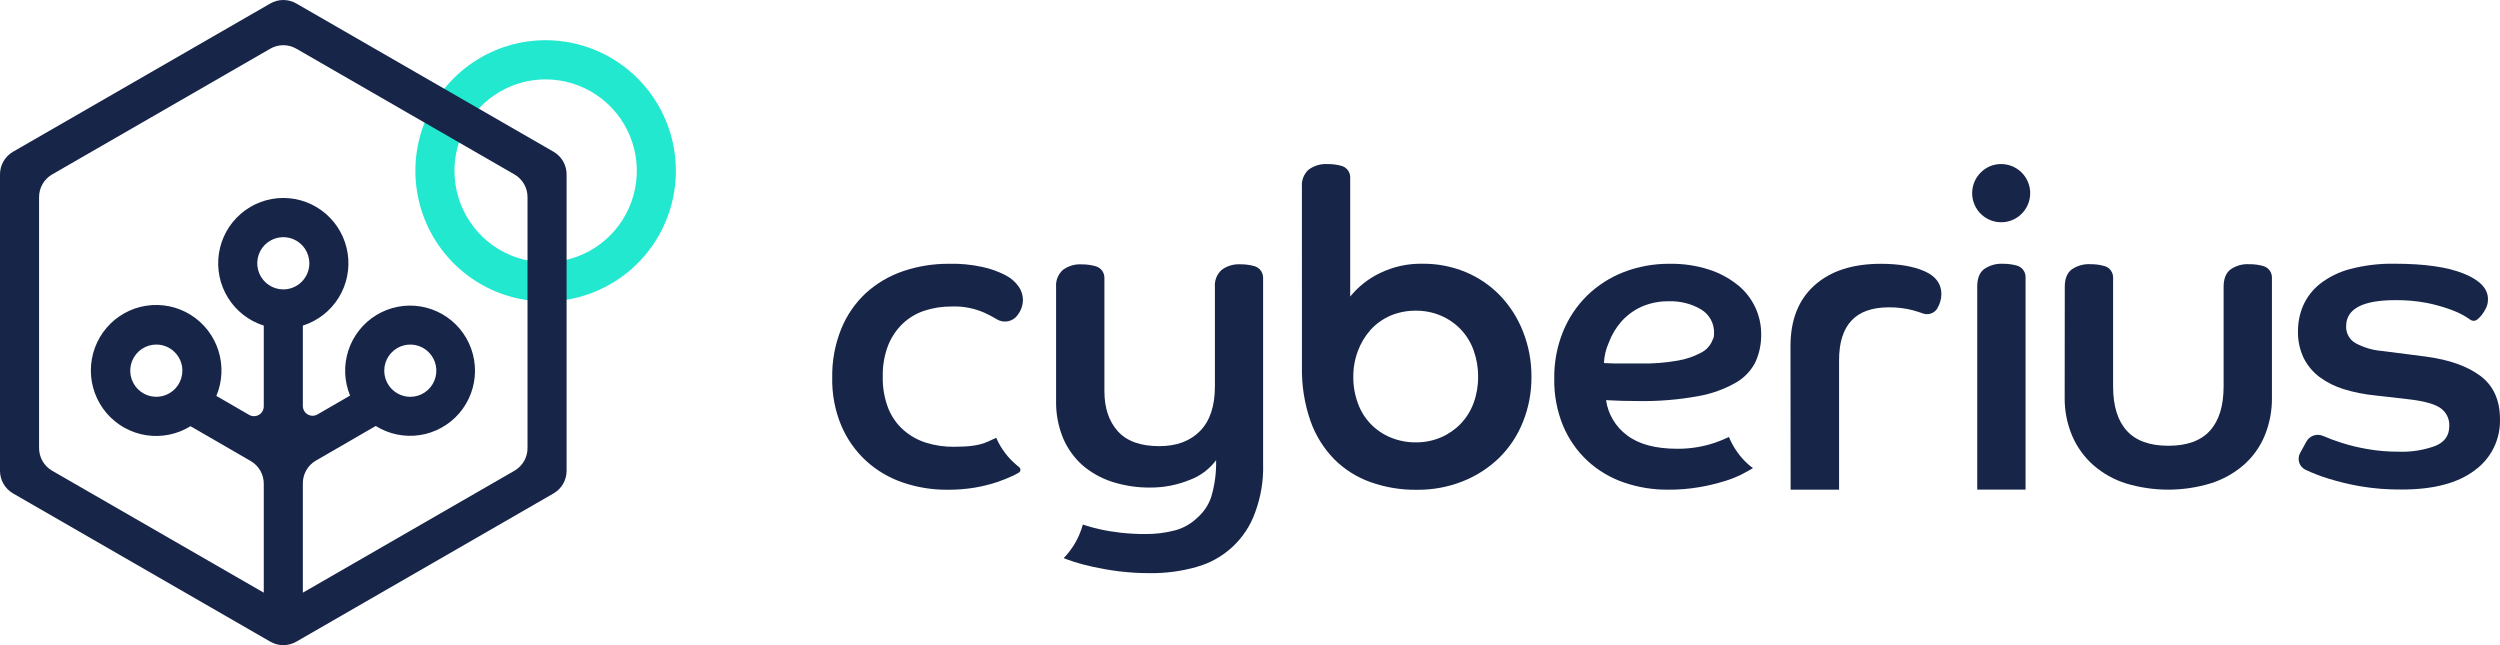
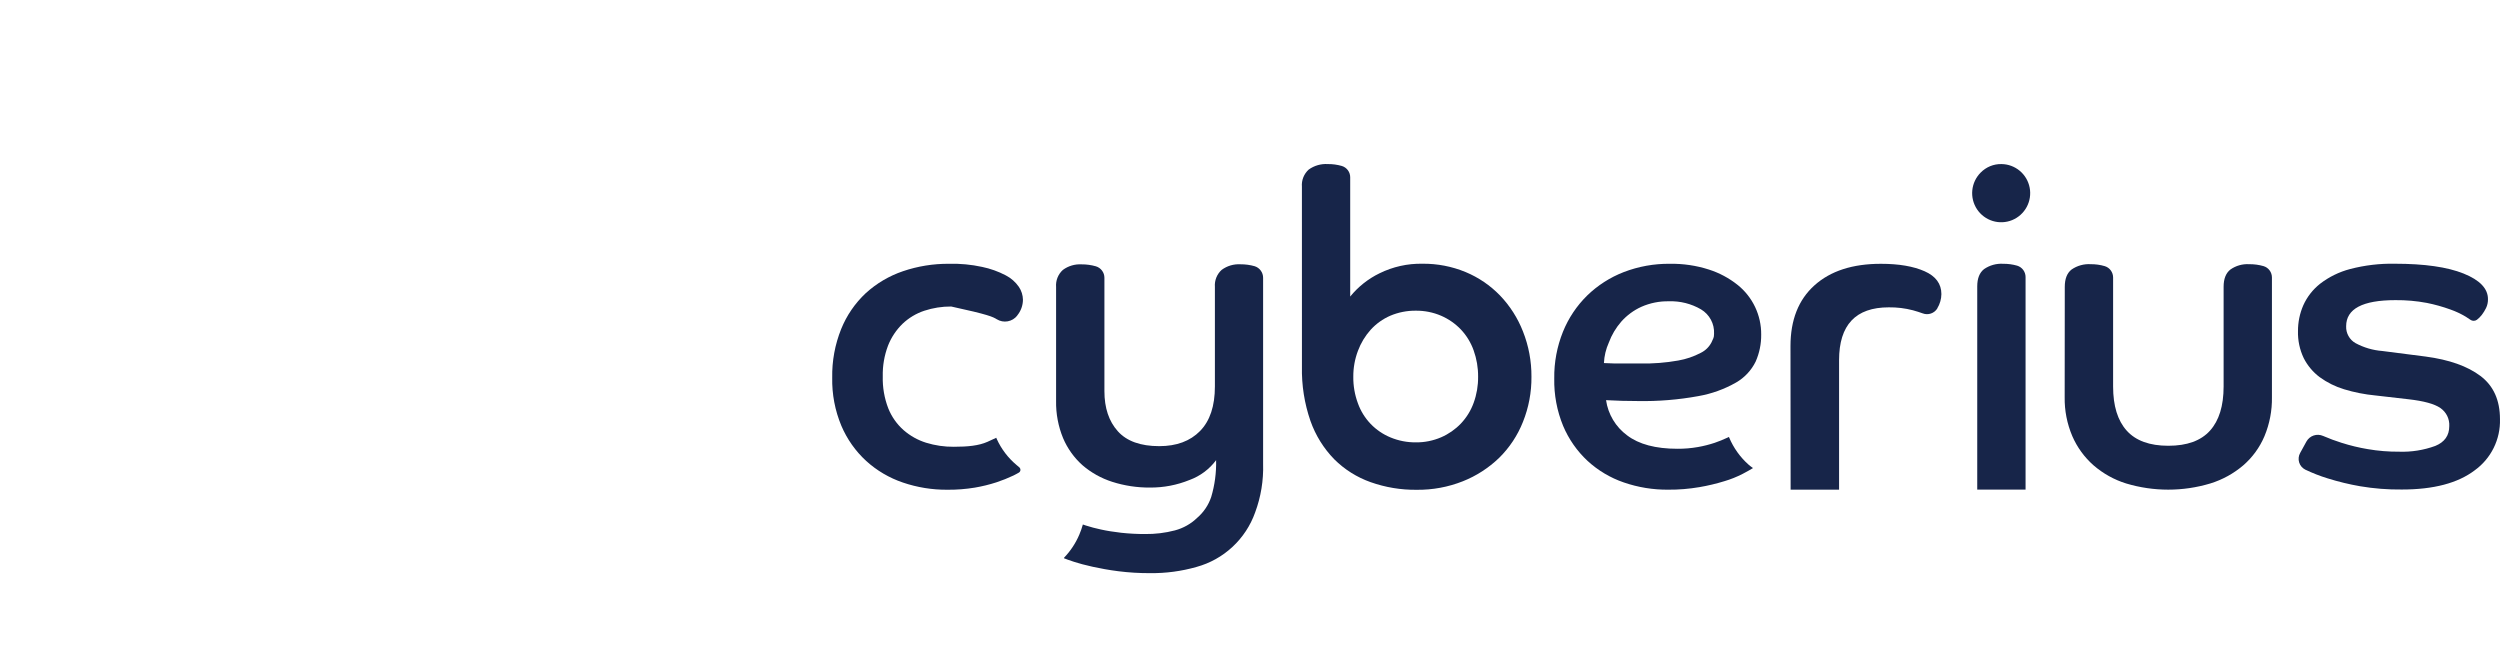
<svg xmlns="http://www.w3.org/2000/svg" width="124" height="32" viewBox="0 0 124 32" fill="none">
  <path d="M62.231 13.204C62.002 13.139 61.764 13.107 61.525 13.109C61.193 13.09 60.865 13.187 60.597 13.384C60.479 13.489 60.388 13.621 60.329 13.767C60.271 13.914 60.247 14.072 60.259 14.23V19.168C60.259 20.14 60.014 20.877 59.523 21.378C59.032 21.879 58.357 22.129 57.499 22.129C56.571 22.129 55.885 21.882 55.443 21.389C55 20.895 54.779 20.234 54.779 19.401V13.776C54.779 13.648 54.737 13.523 54.66 13.421C54.583 13.318 54.475 13.244 54.353 13.208C54.123 13.143 53.885 13.11 53.647 13.112C53.315 13.093 52.987 13.19 52.72 13.387C52.602 13.493 52.511 13.624 52.452 13.771C52.394 13.917 52.37 14.075 52.382 14.233V19.891C52.371 20.521 52.489 21.148 52.729 21.731C52.946 22.244 53.274 22.703 53.689 23.073C54.12 23.445 54.623 23.725 55.165 23.898C55.771 24.092 56.404 24.188 57.04 24.183C57.712 24.188 58.378 24.06 59.001 23.807C59.526 23.615 59.985 23.274 60.319 22.824C60.334 23.443 60.252 24.06 60.075 24.653C59.94 25.053 59.7 25.41 59.38 25.684C59.071 25.984 58.69 26.198 58.274 26.308C57.792 26.434 57.296 26.494 56.798 26.488C56.4 26.489 56.003 26.468 55.608 26.425C55.234 26.381 54.9 26.329 54.605 26.263C54.349 26.209 54.096 26.142 53.847 26.062L53.71 26.015C53.662 26.189 53.602 26.359 53.531 26.525C53.351 26.945 53.097 27.33 52.781 27.659L52.771 27.688C52.87 27.73 53.038 27.79 53.277 27.868C53.516 27.945 53.821 28.03 54.194 28.111C54.567 28.192 54.992 28.273 55.47 28.333C55.995 28.399 56.523 28.431 57.051 28.428C57.828 28.437 58.601 28.333 59.348 28.12C60.014 27.937 60.626 27.596 61.132 27.125C61.638 26.654 62.024 26.068 62.255 25.416C62.541 24.646 62.675 23.829 62.65 23.009V13.776C62.65 13.649 62.61 13.524 62.534 13.421C62.459 13.318 62.353 13.242 62.231 13.204Z" fill="#172549" />
-   <path d="M50.531 23.444C50.554 23.431 50.573 23.413 50.588 23.391C50.602 23.369 50.611 23.344 50.613 23.318C50.615 23.292 50.611 23.265 50.601 23.241C50.591 23.217 50.575 23.195 50.555 23.178C50.512 23.143 50.467 23.106 50.425 23.068C50.003 22.716 49.666 22.273 49.439 21.773L49.415 21.713C49.291 21.774 49.145 21.841 48.977 21.915C48.548 22.105 48.008 22.16 47.306 22.16C46.841 22.164 46.379 22.096 45.934 21.959C45.524 21.831 45.144 21.618 44.819 21.335C44.485 21.04 44.225 20.671 44.059 20.256C43.864 19.751 43.771 19.212 43.785 18.671C43.773 18.148 43.862 17.627 44.048 17.139C44.208 16.733 44.453 16.365 44.765 16.061C45.072 15.769 45.439 15.548 45.841 15.414C46.273 15.271 46.725 15.2 47.18 15.203C47.745 15.178 48.308 15.283 48.826 15.511C49.037 15.606 49.243 15.714 49.441 15.835C49.602 15.935 49.795 15.972 49.981 15.938C50.168 15.905 50.336 15.804 50.454 15.655V15.647C50.636 15.428 50.736 15.152 50.738 14.866C50.734 14.639 50.664 14.419 50.538 14.231C50.372 13.991 50.15 13.795 49.892 13.661C49.52 13.465 49.122 13.323 48.711 13.238C48.173 13.121 47.622 13.069 47.072 13.084C46.295 13.078 45.523 13.202 44.788 13.452C44.105 13.684 43.477 14.054 42.943 14.54C42.411 15.038 41.994 15.646 41.721 16.322C41.414 17.088 41.263 17.907 41.278 18.732C41.261 19.551 41.416 20.365 41.732 21.12C42.014 21.783 42.434 22.378 42.964 22.864C43.489 23.341 44.107 23.704 44.778 23.932C45.49 24.175 46.238 24.297 46.991 24.291C47.446 24.295 47.901 24.26 48.351 24.186C48.715 24.124 49.075 24.036 49.426 23.922C49.714 23.827 49.996 23.714 50.27 23.584C50.362 23.535 50.449 23.494 50.531 23.444Z" fill="#172549" />
+   <path d="M50.531 23.444C50.554 23.431 50.573 23.413 50.588 23.391C50.602 23.369 50.611 23.344 50.613 23.318C50.615 23.292 50.611 23.265 50.601 23.241C50.591 23.217 50.575 23.195 50.555 23.178C50.512 23.143 50.467 23.106 50.425 23.068C50.003 22.716 49.666 22.273 49.439 21.773L49.415 21.713C49.291 21.774 49.145 21.841 48.977 21.915C48.548 22.105 48.008 22.16 47.306 22.16C46.841 22.164 46.379 22.096 45.934 21.959C45.524 21.831 45.144 21.618 44.819 21.335C44.485 21.04 44.225 20.671 44.059 20.256C43.864 19.751 43.771 19.212 43.785 18.671C43.773 18.148 43.862 17.627 44.048 17.139C44.208 16.733 44.453 16.365 44.765 16.061C45.072 15.769 45.439 15.548 45.841 15.414C46.273 15.271 46.725 15.2 47.18 15.203C49.037 15.606 49.243 15.714 49.441 15.835C49.602 15.935 49.795 15.972 49.981 15.938C50.168 15.905 50.336 15.804 50.454 15.655V15.647C50.636 15.428 50.736 15.152 50.738 14.866C50.734 14.639 50.664 14.419 50.538 14.231C50.372 13.991 50.15 13.795 49.892 13.661C49.52 13.465 49.122 13.323 48.711 13.238C48.173 13.121 47.622 13.069 47.072 13.084C46.295 13.078 45.523 13.202 44.788 13.452C44.105 13.684 43.477 14.054 42.943 14.54C42.411 15.038 41.994 15.646 41.721 16.322C41.414 17.088 41.263 17.907 41.278 18.732C41.261 19.551 41.416 20.365 41.732 21.12C42.014 21.783 42.434 22.378 42.964 22.864C43.489 23.341 44.107 23.704 44.778 23.932C45.49 24.175 46.238 24.297 46.991 24.291C47.446 24.295 47.901 24.26 48.351 24.186C48.715 24.124 49.075 24.036 49.426 23.922C49.714 23.827 49.996 23.714 50.27 23.584C50.362 23.535 50.449 23.494 50.531 23.444Z" fill="#172549" />
  <path d="M64.575 9.259C64.562 9.101 64.586 8.943 64.644 8.796C64.703 8.649 64.794 8.517 64.911 8.411C65.186 8.213 65.522 8.116 65.86 8.138C66.095 8.135 66.329 8.167 66.555 8.232C66.675 8.268 66.78 8.342 66.855 8.443C66.93 8.544 66.97 8.666 66.97 8.792V14.709C67.365 14.223 67.861 13.829 68.424 13.556C69.085 13.23 69.815 13.067 70.552 13.081C71.286 13.073 72.014 13.213 72.692 13.493C73.335 13.76 73.915 14.155 74.4 14.655C74.892 15.169 75.279 15.774 75.538 16.437C75.822 17.153 75.965 17.917 75.96 18.687C75.967 19.454 75.824 20.215 75.538 20.927C75.273 21.597 74.871 22.204 74.358 22.709C73.838 23.211 73.226 23.606 72.555 23.872C71.827 24.16 71.051 24.303 70.268 24.294C69.489 24.303 68.714 24.174 67.98 23.914C67.303 23.674 66.688 23.287 66.179 22.78C65.652 22.239 65.249 21.59 64.998 20.877C64.7 20.014 64.557 19.105 64.576 18.191L64.575 9.259ZM70.228 21.941C70.658 21.946 71.084 21.86 71.48 21.69C71.849 21.53 72.183 21.298 72.462 21.006C72.74 20.712 72.955 20.363 73.093 19.981C73.244 19.566 73.319 19.127 73.314 18.685C73.318 18.241 73.243 17.799 73.093 17.38C72.956 16.995 72.741 16.642 72.462 16.345C72.183 16.053 71.849 15.821 71.48 15.661C71.084 15.491 70.658 15.406 70.228 15.41C69.791 15.405 69.357 15.49 68.955 15.661C68.587 15.821 68.257 16.058 67.986 16.355C67.712 16.66 67.498 17.014 67.355 17.399C67.199 17.81 67.121 18.246 67.124 18.685C67.118 19.138 67.197 19.588 67.355 20.012C67.492 20.392 67.708 20.738 67.987 21.029C68.267 21.319 68.604 21.548 68.978 21.7C69.373 21.863 69.796 21.945 70.223 21.941H70.228Z" fill="#172549" />
  <path d="M86.726 23.044C86.31 22.674 85.983 22.215 85.767 21.701C85.763 21.692 85.759 21.682 85.756 21.672L85.678 21.709C85.472 21.806 85.262 21.891 85.047 21.964C84.774 22.054 84.496 22.125 84.213 22.174C83.879 22.233 83.541 22.261 83.202 22.259C82.12 22.259 81.287 22.037 80.704 21.593C80.423 21.386 80.186 21.125 80.007 20.826C79.828 20.526 79.71 20.194 79.66 19.848C79.941 19.863 80.204 19.874 80.452 19.881C80.699 19.887 80.96 19.892 81.241 19.892C82.245 19.91 83.247 19.828 84.234 19.648C84.894 19.533 85.529 19.304 86.111 18.972C86.53 18.731 86.867 18.37 87.08 17.936C87.267 17.513 87.361 17.055 87.355 16.593C87.359 16.12 87.255 15.653 87.053 15.227C86.85 14.8 86.553 14.425 86.185 14.131C85.761 13.793 85.279 13.535 84.762 13.37C84.136 13.169 83.481 13.073 82.824 13.084C82.043 13.076 81.267 13.215 80.537 13.496C79.861 13.758 79.244 14.153 78.723 14.659C78.204 15.169 77.795 15.781 77.522 16.457C77.227 17.192 77.08 17.979 77.091 18.771C77.075 19.579 77.225 20.381 77.533 21.128C77.81 21.785 78.223 22.376 78.744 22.861C79.262 23.337 79.873 23.7 80.537 23.928C81.247 24.173 81.993 24.295 82.743 24.288C83.262 24.292 83.781 24.249 84.292 24.162C84.713 24.09 85.128 23.991 85.536 23.865C85.845 23.774 86.145 23.653 86.432 23.506C86.665 23.383 86.836 23.287 86.949 23.216C86.87 23.161 86.796 23.106 86.726 23.044ZM79.797 16.994C79.939 16.61 80.15 16.256 80.419 15.948C80.695 15.639 81.032 15.39 81.409 15.219C81.841 15.028 82.309 14.934 82.781 14.944C83.338 14.925 83.889 15.064 84.371 15.345C84.578 15.469 84.747 15.646 84.861 15.858C84.975 16.071 85.029 16.31 85.017 16.551C85.017 16.763 84.975 16.781 84.892 16.978C84.775 17.206 84.588 17.389 84.359 17.501C84.008 17.686 83.631 17.814 83.241 17.882C82.622 17.992 81.993 18.042 81.364 18.029H80.482C80.187 18.029 79.878 18.029 79.555 18.008C79.571 17.658 79.653 17.314 79.797 16.994Z" fill="#172549" />
  <path d="M88.808 17.165C88.808 15.869 89.205 14.865 89.999 14.152C90.792 13.439 91.892 13.083 93.298 13.085C94.183 13.085 94.904 13.208 95.46 13.454C96.015 13.7 96.293 14.078 96.293 14.588C96.29 14.834 96.221 15.075 96.093 15.286V15.295C96.02 15.415 95.908 15.505 95.776 15.55C95.645 15.596 95.501 15.594 95.371 15.545C95.224 15.491 95.062 15.441 94.886 15.391C94.494 15.288 94.09 15.239 93.684 15.244C92.04 15.244 91.218 16.117 91.218 17.864V24.288H88.815L88.808 17.165Z" fill="#172549" />
  <path d="M99.273 8.138C99.605 8.141 99.926 8.26 100.181 8.473C100.436 8.687 100.61 8.983 100.672 9.31C100.734 9.637 100.682 9.976 100.523 10.269C100.365 10.562 100.11 10.791 99.803 10.917C99.495 11.043 99.153 11.058 98.836 10.96C98.518 10.862 98.244 10.657 98.06 10.38C97.876 10.102 97.793 9.769 97.826 9.438C97.859 9.106 98.006 8.796 98.241 8.56C98.375 8.423 98.536 8.315 98.713 8.242C98.891 8.169 99.081 8.134 99.273 8.138ZM98.071 14.205C98.071 13.81 98.184 13.524 98.409 13.348C98.687 13.156 99.021 13.063 99.358 13.084C99.593 13.082 99.827 13.113 100.053 13.178C100.173 13.215 100.278 13.289 100.353 13.39C100.428 13.492 100.468 13.614 100.468 13.74V24.285H98.071V14.205Z" fill="#172549" />
  <path d="M102.413 14.225C102.413 13.83 102.525 13.544 102.75 13.368C103.028 13.176 103.363 13.083 103.7 13.104C103.935 13.102 104.169 13.134 104.394 13.2C104.515 13.236 104.62 13.31 104.695 13.412C104.769 13.513 104.81 13.636 104.81 13.762V19.172C104.81 20.13 105.035 20.86 105.485 21.36C105.935 21.86 106.623 22.11 107.55 22.11C108.477 22.11 109.166 21.86 109.616 21.36C110.066 20.86 110.291 20.13 110.291 19.172V14.225C110.291 13.83 110.403 13.545 110.629 13.368C110.899 13.178 111.226 13.085 111.556 13.104C111.798 13.101 112.04 13.133 112.273 13.2C112.393 13.236 112.499 13.31 112.573 13.412C112.648 13.513 112.688 13.636 112.688 13.762V19.7C112.699 20.363 112.573 21.021 112.318 21.634C112.083 22.191 111.722 22.686 111.265 23.082C110.787 23.489 110.231 23.795 109.631 23.98C108.269 24.389 106.819 24.389 105.457 23.98C104.863 23.796 104.313 23.489 103.842 23.082C103.388 22.683 103.028 22.188 102.787 21.634C102.527 21.023 102.397 20.364 102.408 19.7L102.413 14.225Z" fill="#172549" />
  <path d="M114.4 21.898C114.479 21.757 114.607 21.651 114.759 21.6C114.911 21.549 115.077 21.557 115.224 21.622C115.531 21.754 115.844 21.87 116.162 21.97C116.58 22.101 117.005 22.204 117.437 22.276C117.952 22.365 118.474 22.408 118.997 22.404C119.607 22.425 120.216 22.328 120.79 22.118C121.253 21.929 121.484 21.602 121.484 21.136C121.494 20.961 121.458 20.786 121.381 20.628C121.303 20.471 121.186 20.336 121.042 20.237C120.748 20.033 120.221 19.889 119.46 19.803L117.816 19.614C117.291 19.564 116.772 19.462 116.267 19.308C115.832 19.177 115.422 18.973 115.054 18.705C114.723 18.456 114.453 18.134 114.265 17.764C114.065 17.345 113.968 16.885 113.98 16.421C113.978 15.981 114.068 15.545 114.244 15.142C114.432 14.724 114.718 14.358 115.077 14.074C115.518 13.734 116.024 13.486 116.563 13.345C117.289 13.155 118.037 13.066 118.787 13.081C120.249 13.081 121.384 13.243 122.192 13.567C122.999 13.891 123.403 14.314 123.403 14.835C123.407 14.989 123.374 15.141 123.308 15.279C123.249 15.399 123.179 15.512 123.098 15.618C123.028 15.709 122.946 15.791 122.855 15.861C122.808 15.895 122.752 15.913 122.694 15.913C122.636 15.913 122.579 15.895 122.532 15.861C122.473 15.817 122.395 15.767 122.303 15.709C122.059 15.563 121.802 15.443 121.534 15.349C121.156 15.212 120.769 15.104 120.375 15.025C119.86 14.928 119.338 14.882 118.814 14.887C117.183 14.887 116.368 15.319 116.369 16.183C116.362 16.352 116.402 16.519 116.484 16.666C116.566 16.814 116.686 16.936 116.833 17.019C117.243 17.24 117.695 17.373 118.16 17.409L120.31 17.685C121.477 17.84 122.384 18.161 123.03 18.647C123.676 19.133 123.999 19.848 123.999 20.793C124.012 21.286 123.905 21.775 123.686 22.218C123.467 22.66 123.144 23.041 122.744 23.329C121.907 23.964 120.702 24.281 119.129 24.28C118.437 24.288 117.746 24.233 117.064 24.118C116.517 24.023 115.978 23.892 115.448 23.726C115.07 23.61 114.7 23.465 114.342 23.294C114.27 23.258 114.206 23.207 114.153 23.146C114.101 23.084 114.062 23.013 114.038 22.936C114.014 22.858 114.006 22.777 114.015 22.697C114.023 22.616 114.048 22.538 114.087 22.468L114.4 21.898Z" fill="#172549" />
-   <path d="M27.063 3.938C27.957 3.938 28.832 4.204 29.576 4.702C30.319 5.2 30.899 5.909 31.241 6.737C31.584 7.566 31.673 8.478 31.499 9.358C31.324 10.238 30.893 11.046 30.261 11.68C29.628 12.314 28.823 12.746 27.945 12.921C27.068 13.096 26.159 13.006 25.332 12.663C24.506 12.32 23.8 11.739 23.303 10.993C22.806 10.247 22.541 9.37 22.541 8.473C22.541 7.27 23.017 6.117 23.865 5.266C24.713 4.416 25.864 3.938 27.063 3.938ZM27.063 1.994C25.785 1.994 24.536 2.374 23.474 3.086C22.411 3.798 21.583 4.81 21.094 5.994C20.605 7.178 20.477 8.48 20.727 9.737C20.976 10.994 21.591 12.148 22.495 13.054C23.398 13.96 24.549 14.578 25.803 14.828C27.056 15.078 28.355 14.949 29.535 14.459C30.716 13.968 31.725 13.138 32.435 12.073C33.145 11.007 33.524 9.754 33.524 8.473C33.524 6.755 32.843 5.107 31.631 3.892C30.42 2.677 28.776 1.994 27.063 1.994Z" fill="#22E8D0" />
-   <path d="M27.457 7.527L14.698 0.174C14.501 0.06 14.278 0 14.052 0C13.825 0 13.602 0.06 13.406 0.174L0.646 7.527C0.449 7.641 0.286 7.805 0.173 8.002C0.059 8.2 -0 8.423 1.40412e-06 8.651V23.349C-0 23.576 0.059 23.8 0.173 23.998C0.286 24.195 0.449 24.359 0.646 24.473L13.406 31.826C13.602 31.94 13.825 32 14.052 32C14.278 32 14.501 31.94 14.698 31.826L27.457 24.473C27.654 24.359 27.817 24.195 27.931 23.998C28.044 23.8 28.104 23.576 28.103 23.349V8.651C28.104 8.423 28.044 8.2 27.931 8.002C27.817 7.805 27.654 7.641 27.457 7.527ZM14.052 14.354C13.796 14.354 13.546 14.278 13.334 14.136C13.121 13.994 12.956 13.791 12.858 13.554C12.76 13.318 12.735 13.057 12.784 12.806C12.834 12.554 12.957 12.323 13.138 12.142C13.319 11.961 13.549 11.838 13.8 11.788C14.05 11.738 14.31 11.763 14.546 11.861C14.782 11.96 14.984 12.126 15.126 12.339C15.268 12.552 15.344 12.802 15.344 13.059C15.344 13.402 15.208 13.731 14.966 13.974C14.724 14.217 14.396 14.354 14.053 14.354H14.052ZM26.165 22.225C26.165 22.452 26.106 22.676 25.992 22.873C25.879 23.07 25.716 23.233 25.519 23.347L15.021 29.397V23.969C15.021 23.742 15.08 23.518 15.194 23.321C15.307 23.124 15.47 22.96 15.667 22.847L18.636 21.128C19.287 21.535 20.062 21.696 20.821 21.581C21.58 21.466 22.273 21.082 22.776 20.5C23.278 19.918 23.556 19.174 23.56 18.405C23.564 17.635 23.294 16.889 22.798 16.301C22.302 15.713 21.613 15.323 20.855 15.199C20.097 15.076 19.32 15.229 18.665 15.629C18.009 16.029 17.517 16.652 17.279 17.383C17.04 18.115 17.07 18.908 17.363 19.62L15.748 20.556C15.674 20.599 15.59 20.621 15.505 20.621C15.42 20.621 15.337 20.599 15.263 20.556C15.189 20.514 15.128 20.452 15.086 20.378C15.043 20.304 15.021 20.221 15.021 20.135V16.149C15.757 15.917 16.386 15.428 16.794 14.771C17.202 14.114 17.362 13.332 17.245 12.567C17.127 11.802 16.741 11.104 16.155 10.6C15.57 10.096 14.823 9.819 14.052 9.819C13.28 9.819 12.534 10.096 11.948 10.6C11.362 11.104 10.976 11.802 10.859 12.567C10.742 13.332 10.902 14.114 11.309 14.771C11.717 15.428 12.346 15.917 13.083 16.149V20.156C13.083 20.242 13.06 20.325 13.018 20.399C12.975 20.473 12.914 20.535 12.841 20.577C12.767 20.62 12.683 20.642 12.598 20.642C12.513 20.642 12.43 20.62 12.356 20.577L10.731 19.638C11.031 18.924 11.067 18.125 10.832 17.387C10.597 16.649 10.107 16.019 9.449 15.611C8.792 15.204 8.011 15.046 7.247 15.165C6.484 15.284 5.788 15.673 5.285 16.262C4.782 16.85 4.506 17.6 4.506 18.375C4.506 19.15 4.782 19.899 5.284 20.488C5.787 21.077 6.483 21.466 7.246 21.586C8.01 21.705 8.791 21.547 9.449 21.139L12.437 22.868C12.633 22.981 12.796 23.145 12.91 23.342C13.023 23.539 13.083 23.763 13.083 23.99V29.397L2.584 23.347C2.388 23.233 2.225 23.07 2.111 22.873C1.998 22.676 1.938 22.452 1.938 22.225V9.777C1.938 9.549 1.997 9.325 2.111 9.128C2.224 8.931 2.388 8.767 2.584 8.653L13.406 2.415C13.602 2.302 13.825 2.242 14.052 2.242C14.278 2.242 14.501 2.302 14.698 2.415L25.519 8.653C25.716 8.767 25.879 8.931 25.993 9.128C26.106 9.325 26.166 9.549 26.165 9.777V22.225ZM19.059 18.386C19.059 18.13 19.134 17.879 19.276 17.666C19.418 17.453 19.62 17.287 19.856 17.189C20.092 17.091 20.352 17.065 20.603 17.115C20.853 17.165 21.084 17.288 21.264 17.47C21.445 17.651 21.568 17.882 21.618 18.133C21.668 18.384 21.642 18.645 21.544 18.882C21.447 19.119 21.281 19.321 21.069 19.463C20.856 19.606 20.606 19.682 20.351 19.682C20.008 19.681 19.68 19.544 19.438 19.302C19.196 19.059 19.06 18.729 19.06 18.386H19.059ZM9.045 18.386C9.045 18.642 8.969 18.893 8.827 19.106C8.685 19.319 8.483 19.485 8.247 19.583C8.011 19.681 7.751 19.707 7.501 19.657C7.25 19.607 7.02 19.483 6.839 19.302C6.658 19.121 6.535 18.89 6.485 18.639C6.436 18.387 6.461 18.127 6.559 17.89C6.657 17.653 6.822 17.451 7.035 17.308C7.247 17.166 7.497 17.09 7.753 17.09C7.922 17.09 8.091 17.123 8.248 17.188C8.405 17.253 8.547 17.349 8.667 17.469C8.788 17.589 8.883 17.732 8.948 17.89C9.013 18.047 9.046 18.216 9.046 18.386H9.045Z" fill="#172549" />
</svg>